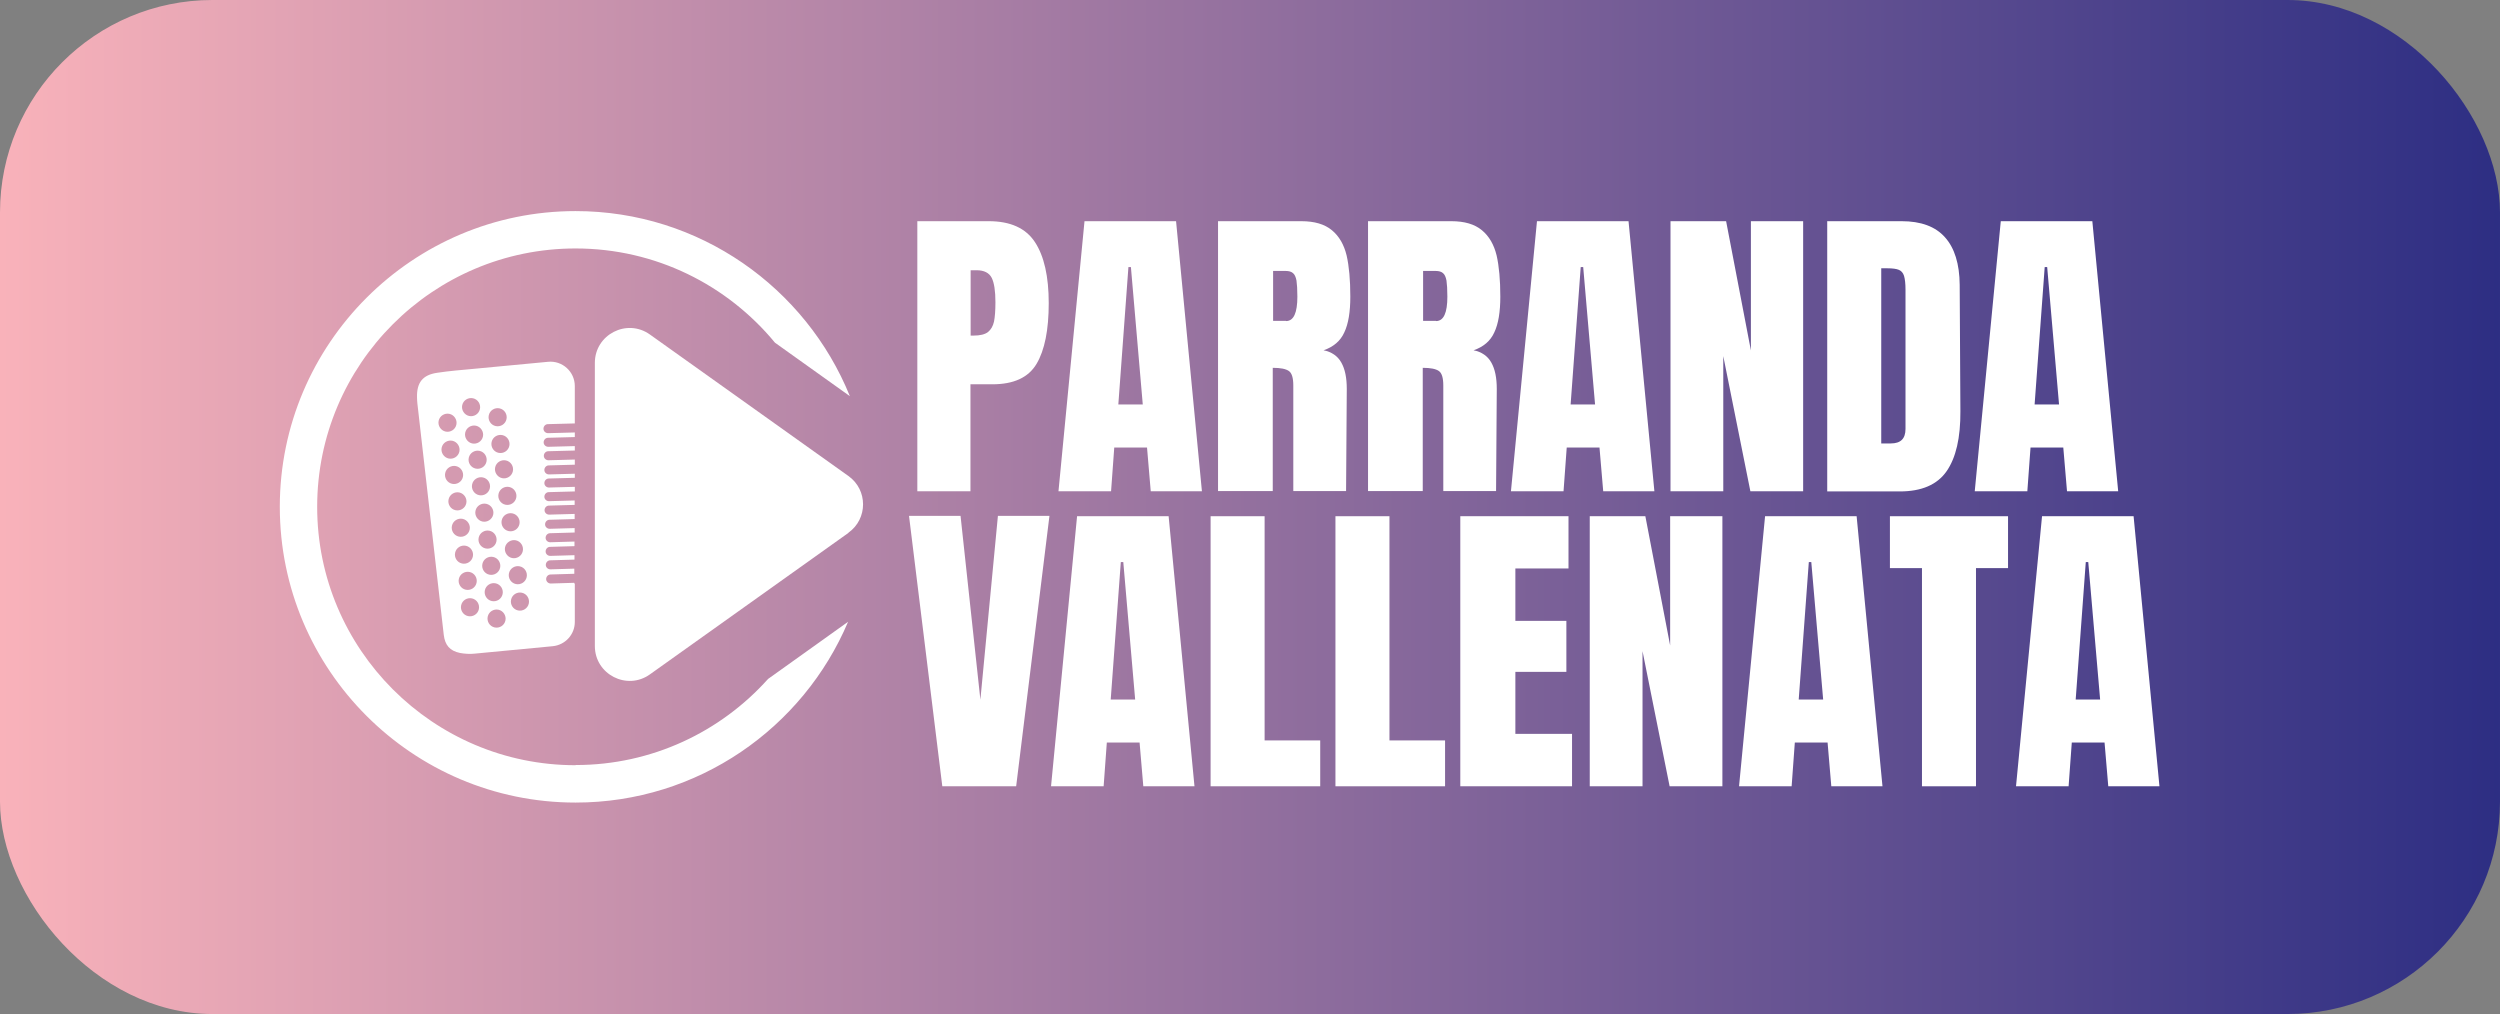
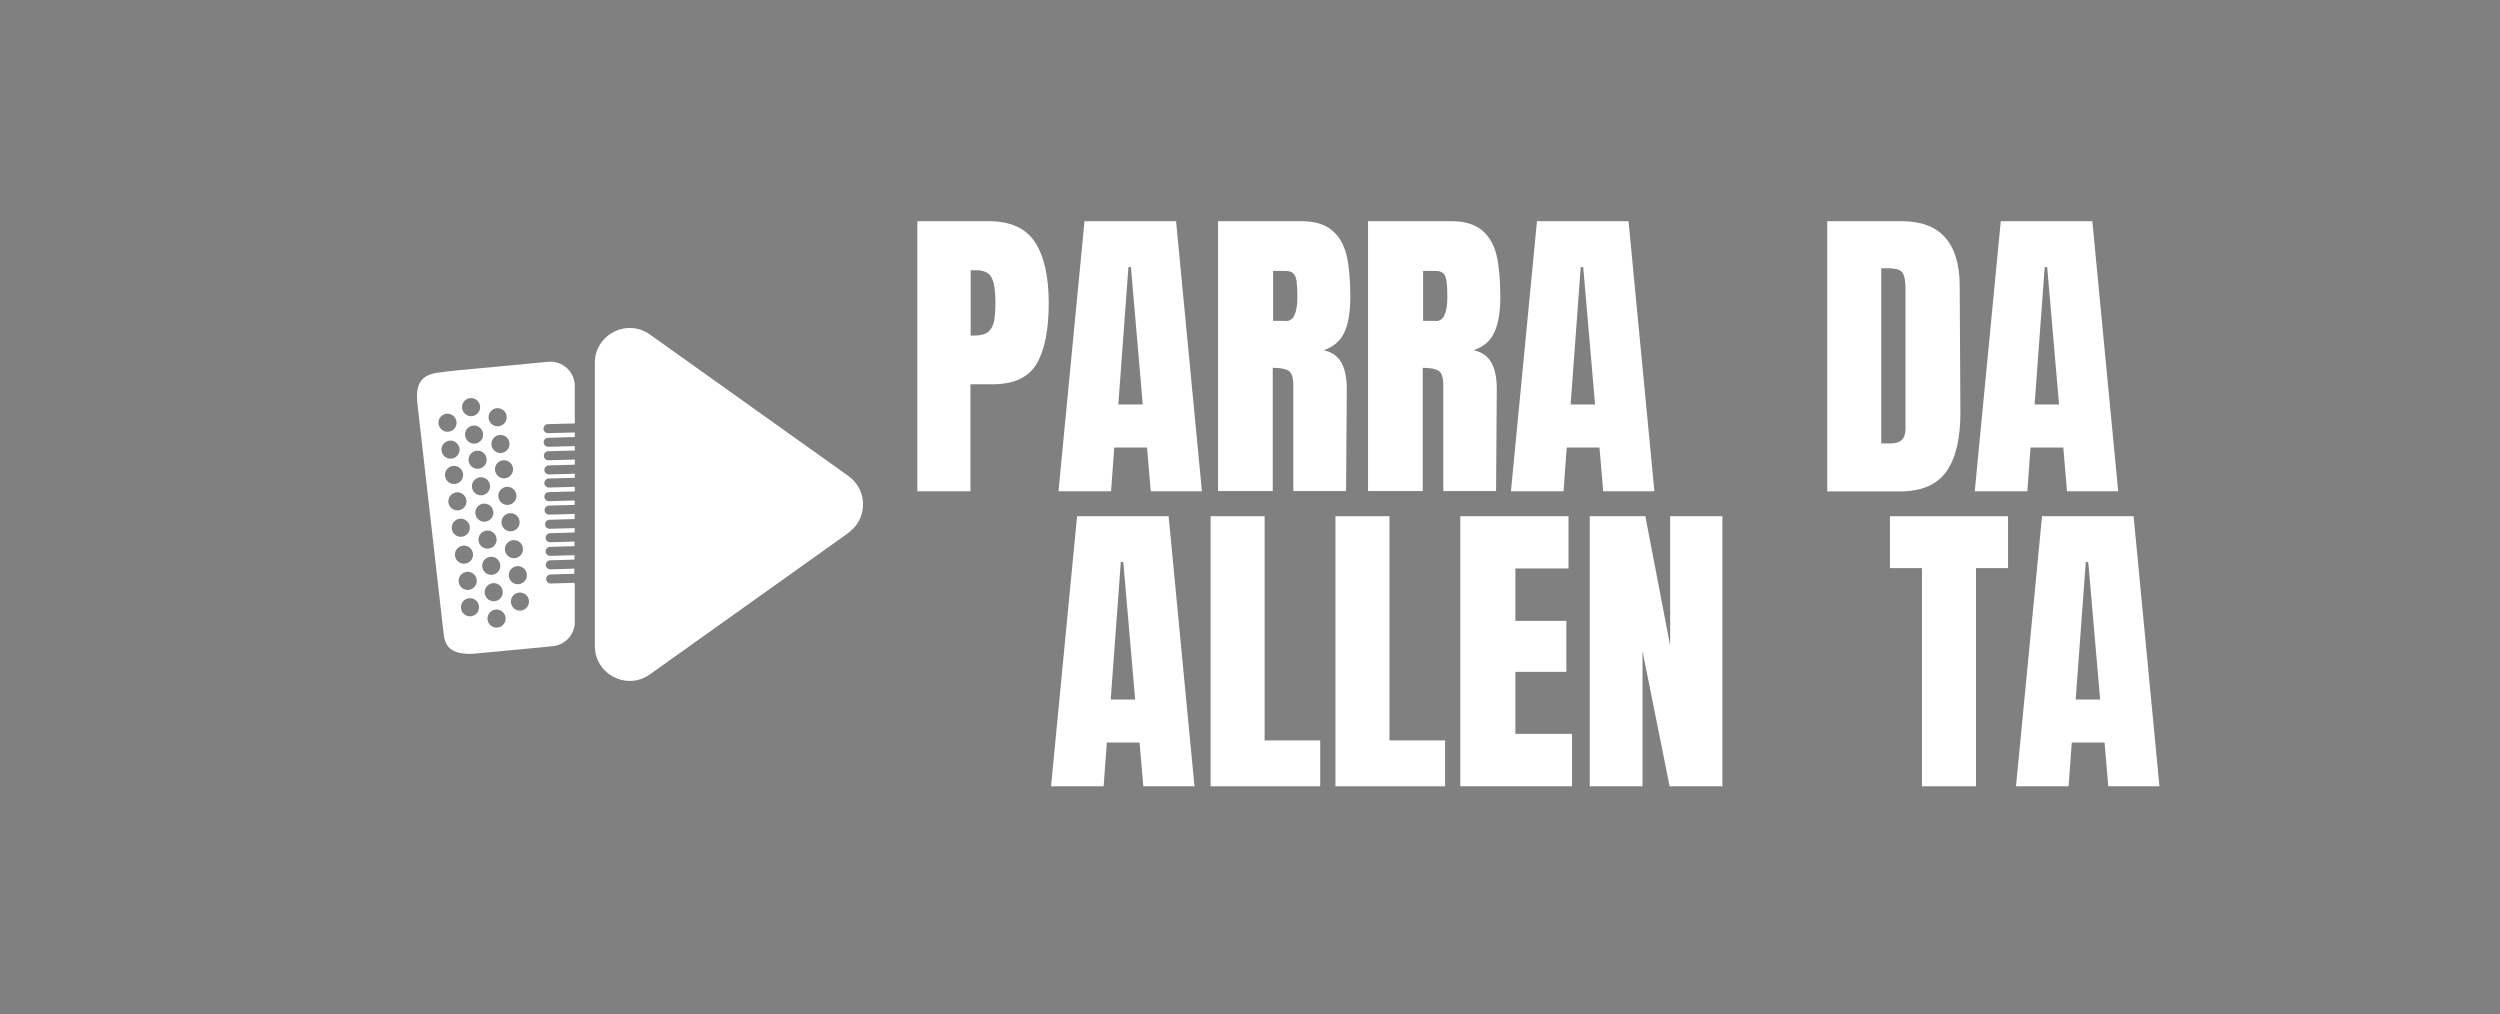
<svg xmlns="http://www.w3.org/2000/svg" id="Capa_2" data-name="Capa 2" viewBox="0 0 141.17 57.26">
  <rect x="0" y="0" width="141.17" height="57.26" fill="#808080" stroke="none" />
  <defs>
    <style>
      .cls-1 {
        fill: #fff;
      }

      .cls-2 {
        fill: url(#Degradado_sin_nombre_50);
      }
    </style>
    <linearGradient id="Degradado_sin_nombre_50" data-name="Degradado sin nombre 50" x1="0" y1="28.63" x2="141.17" y2="28.63" gradientUnits="userSpaceOnUse">
      <stop offset="0" stop-color="#f9b2ba" />
      <stop offset="1" stop-color="#2d2e83" />
    </linearGradient>
  </defs>
  <g id="Capa_1-2" data-name="Capa 1">
    <g>
-       <rect class="cls-2" width="141.17" height="57.26" rx="12" ry="12" />
      <g>
        <g>
          <path class="cls-1" d="M32.42,32.91l-1.32.04c-.14,0-.26-.11-.26-.25,0-.14.11-.26.25-.26l1.34-.04c0-.1,0-.19,0-.29l-1.35.04c-.14,0-.26-.11-.26-.25h0c0-.14.11-.26.25-.26l1.37-.04c0-.08,0-.17,0-.25l-1.37.04c-.14,0-.26-.11-.26-.25,0-.14.11-.26.25-.26l1.38-.04c0-.09,0-.18,0-.26l-1.37.04c-.14,0-.26-.11-.26-.25s.11-.26.25-.26l1.39-.04c0-.08,0-.16,0-.25l-1.41.04c-.14,0-.26-.11-.26-.25h0c0-.14.11-.26.25-.26l1.42-.04c0-.1,0-.19,0-.29l-1.44.04c-.14,0-.26-.11-.26-.25h0c0-.14.11-.26.25-.26l1.45-.04c0-.08,0-.17,0-.25l-1.45.04c-.14,0-.26-.11-.26-.25s.11-.26.25-.26l1.47-.04c0-.09,0-.18,0-.26l-1.46.04c-.14,0-.26-.11-.26-.25,0-.14.11-.26.25-.26l1.47-.04c0-.08,0-.15,0-.23l-1.46.04c-.14,0-.26-.11-.26-.25,0-.14.11-.26.25-.26l1.47-.04c0-.1,0-.19,0-.29l-1.49.04c-.14,0-.26-.11-.26-.25,0-.14.11-.26.25-.26l1.5-.04c0-.08,0-.17,0-.25l-1.5.04c-.14,0-.26-.11-.26-.25s.11-.26.25-.26l1.51-.04c0-.09,0-.18,0-.26l-1.51.04c-.14,0-.26-.11-.26-.25,0-.14.11-.26.25-.26l1.52-.04c0-.7,0-1.4,0-2.11,0-.81-.7-1.45-1.51-1.37l-4.12.39c-.71.07-1.43.12-2.14.23-.83.12-1.16.56-1.14,1.39,0,.11.01.22.02.34.5,4.36.99,8.71,1.49,13.07.07.58.34.9.91,1.02.27.05.56.07.83.04l4.41-.42c.71-.07,1.25-.66,1.25-1.37,0-.71,0-1.43,0-2.14ZM29.35,31.98c.28.06.45.34.39.61-.06.28-.34.45-.61.39-.28-.06-.45-.34-.39-.61.06-.28.34-.45.61-.39ZM29.52,31.12c-.06.28-.34.45-.61.39s-.45-.34-.39-.61.34-.45.61-.39c.28.06.45.34.39.61ZM27.27,26.96c.28.06.45.34.39.61-.06.28-.34.45-.61.39-.28-.06-.45-.34-.39-.61.06-.28.34-.45.61-.39ZM26.86,26.46c-.28-.06-.45-.34-.39-.61.06-.28.34-.45.61-.39.28.06.45.34.39.61-.06.28-.34.45-.61.39ZM27.46,28.45c.28.06.45.34.39.61s-.34.45-.61.39-.45-.34-.39-.61c.06-.28.34-.45.61-.39ZM27.64,29.97c.28.06.45.34.39.61-.06.28-.34.45-.61.39-.28-.06-.45-.34-.39-.61.06-.28.34-.45.61-.39ZM27.85,31.45c.28.06.45.34.39.61-.06.28-.34.45-.61.39-.28-.06-.45-.34-.39-.61.06-.28.34-.45.61-.39ZM29.33,29.6c-.06.28-.34.45-.61.39-.28-.06-.45-.34-.39-.61.06-.28.34-.45.61-.39.28.06.45.34.39.61ZM29.15,28.11c-.06.28-.34.45-.61.39-.28-.06-.45-.34-.39-.61.06-.28.34-.45.61-.39.28.06.45.34.39.61ZM28.96,26.61c-.06.28-.34.45-.61.39s-.45-.34-.39-.61c.06-.28.34-.45.61-.39.28.06.45.34.39.61ZM28.76,25.18c-.06.28-.34.45-.61.39-.28-.06-.45-.34-.39-.61.06-.28.34-.45.61-.39.28.06.45.34.39.61ZM28.21,23.06c.28.06.45.34.39.61-.06.28-.34.45-.61.39-.28-.06-.45-.34-.39-.61.06-.28.34-.45.61-.39ZM27.27,24.65c-.06.28-.34.45-.61.39s-.45-.34-.39-.61c.06-.28.34-.45.61-.39s.45.34.39.61ZM26.71,22.49c.28.06.45.34.39.61-.06.28-.34.45-.61.39s-.45-.34-.39-.61c.06-.28.34-.45.61-.39ZM24.77,23.76c.06-.28.34-.45.61-.39s.45.34.39.61c-.06.28-.34.45-.61.39s-.45-.34-.39-.61ZM24.94,25.28c.06-.28.34-.45.61-.39s.45.34.39.61c-.06.28-.34.45-.61.39s-.45-.34-.39-.61ZM25.14,26.71c.06-.28.34-.45.61-.39.28.06.45.34.39.61-.06.28-.34.45-.61.39-.28-.06-.45-.34-.39-.61ZM25.33,28.2c.06-.28.34-.45.61-.39s.45.34.39.61c-.06.28-.34.45-.61.39-.28-.06-.45-.34-.39-.61ZM25.52,29.69c.06-.28.34-.45.61-.39s.45.34.39.61c-.06.28-.34.45-.61.39-.28-.06-.45-.34-.39-.61ZM25.7,31.21c.06-.28.34-.45.61-.39.28.06.45.34.39.61-.06.28-.34.45-.61.39-.28-.06-.45-.34-.39-.61ZM25.91,32.69c.06-.28.34-.45.61-.39.28.06.45.34.39.61-.06.28-.34.45-.61.39-.28-.06-.45-.34-.39-.61ZM26.43,34.79c-.28-.06-.45-.34-.39-.61.06-.28.34-.45.61-.39.28.06.45.34.39.61-.06.28-.34.45-.61.39ZM27.38,33.33c.06-.28.34-.45.61-.39.28.06.45.34.39.61-.06.28-.34.45-.61.39-.28-.06-.45-.34-.39-.61ZM27.93,35.43c-.28-.06-.45-.34-.39-.61.06-.28.34-.45.61-.39s.45.34.39.61c-.06.28-.34.45-.61.39ZM29.25,34.47c-.28-.06-.45-.34-.39-.61.06-.28.34-.45.61-.39.28.06.45.34.39.61-.06.28-.34.45-.61.39Z" />
          <path class="cls-1" d="M47.91,30.09l-11.21,7.99c-1.3.93-3.11,0-3.11-1.6v-15.99c0-1.6,1.81-2.53,3.11-1.6l11.21,7.99c1.1.78,1.1,2.42,0,3.2Z" />
-           <path class="cls-1" d="M32.5,43.21c-8.04,0-14.59-6.54-14.59-14.59s6.54-14.59,14.59-14.59c4.53,0,8.58,2.07,11.26,5.32l4.23,3.02c-2.48-6.12-8.49-10.45-15.49-10.45-9.21,0-16.7,7.49-16.7,16.7s7.49,16.7,16.7,16.7c6.91,0,12.85-4.21,15.39-10.21l-4.52,3.23c-2.67,2.98-6.55,4.86-10.86,4.86Z" />
        </g>
        <g>
          <path class="cls-1" d="M51.8,12.49h4.03c1.22,0,2.09.39,2.61,1.18.52.79.78,1.94.78,3.45s-.23,2.66-.69,3.43c-.46.77-1.29,1.15-2.49,1.15h-1.24v6.04h-3v-15.25ZM54.98,18.95c.37,0,.64-.07.81-.2.17-.14.28-.33.34-.59.05-.25.08-.62.08-1.09,0-.64-.07-1.1-.21-1.38-.14-.28-.43-.43-.85-.43h-.34v3.69h.18Z" />
          <path class="cls-1" d="M59.77,27.74l1.47-15.25h5.17l1.46,15.25h-2.89l-.21-2.47h-1.85l-.18,2.47h-2.96ZM63.15,22.84h1.38l-.67-7.76h-.14l-.57,7.76Z" />
          <path class="cls-1" d="M68.79,12.49h4.69c.75,0,1.32.17,1.73.51.41.34.68.81.83,1.42.14.61.21,1.39.21,2.33,0,.86-.11,1.54-.34,2.02-.22.49-.62.82-1.17,1.01.46.09.8.33,1,.69.21.37.31.86.31,1.49l-.04,5.77h-2.98v-5.96c0-.43-.08-.7-.25-.82-.17-.12-.47-.18-.91-.18v6.96h-3.09v-15.25ZM72.62,18.13c.43,0,.64-.46.64-1.38,0-.4-.02-.7-.05-.91-.04-.2-.1-.34-.2-.42-.09-.08-.23-.12-.41-.12h-.71v2.82h.73Z" />
          <path class="cls-1" d="M77.26,12.49h4.69c.75,0,1.32.17,1.73.51.41.34.68.81.83,1.42.14.61.21,1.39.21,2.33,0,.86-.11,1.54-.34,2.02-.22.49-.62.82-1.17,1.01.46.09.8.33,1,.69.21.37.31.86.31,1.49l-.04,5.77h-2.98v-5.96c0-.43-.08-.7-.25-.82-.17-.12-.47-.18-.91-.18v6.96h-3.09v-15.25ZM81.09,18.13c.43,0,.64-.46.64-1.38,0-.4-.02-.7-.05-.91-.04-.2-.1-.34-.2-.42-.09-.08-.23-.12-.41-.12h-.71v2.82h.73Z" />
          <path class="cls-1" d="M85.32,27.74l1.47-15.25h5.17l1.46,15.25h-2.89l-.21-2.47h-1.85l-.18,2.47h-2.96ZM88.69,22.84h1.38l-.67-7.76h-.14l-.57,7.76Z" />
-           <path class="cls-1" d="M94.33,27.74v-15.25h3.14l1.4,7.3v-7.3h2.95v15.25h-2.98l-1.53-7.63v7.63h-2.98Z" />
          <path class="cls-1" d="M103.17,12.49h4.21c1.09,0,1.91.3,2.45.91.54.6.82,1.5.83,2.68l.04,7.14c.01,1.5-.25,2.63-.78,3.39-.53.76-1.41,1.14-2.64,1.14h-4.1v-15.25ZM106.77,25.04c.56,0,.83-.27.83-.82v-7.86c0-.34-.03-.6-.08-.77-.05-.17-.15-.29-.29-.35-.14-.06-.36-.09-.66-.09h-.34v9.89h.53Z" />
          <path class="cls-1" d="M111.51,27.74l1.47-15.25h5.17l1.46,15.25h-2.89l-.21-2.47h-1.85l-.18,2.47h-2.96ZM114.89,22.84h1.38l-.67-7.76h-.14l-.57,7.76Z" />
-           <path class="cls-1" d="M53.21,44.4l-1.88-15.27h2.91l1.12,10.38.99-10.38h2.91l-1.88,15.27h-4.17Z" />
          <path class="cls-1" d="M59.35,44.4l1.47-15.25h5.17l1.46,15.25h-2.89l-.21-2.47h-1.85l-.18,2.47h-2.96ZM62.72,39.5h1.38l-.67-7.76h-.14l-.57,7.76Z" />
          <path class="cls-1" d="M68.36,44.4v-15.25h3.05v12.66h3.14v2.59h-6.19Z" />
          <path class="cls-1" d="M75.41,44.4v-15.25h3.05v12.66h3.14v2.59h-6.19Z" />
          <path class="cls-1" d="M82.46,44.4v-15.25h6.11v2.95h-3v2.96h2.88v2.88h-2.88v3.5h3.2v2.96h-6.3Z" />
          <path class="cls-1" d="M89.77,44.4v-15.25h3.14l1.4,7.3v-7.3h2.95v15.25h-2.98l-1.53-7.63v7.63h-2.98Z" />
-           <path class="cls-1" d="M98.2,44.4l1.47-15.25h5.17l1.46,15.25h-2.89l-.21-2.47h-1.85l-.18,2.47h-2.96ZM101.57,39.5h1.38l-.67-7.76h-.14l-.57,7.76Z" />
          <path class="cls-1" d="M108.53,44.4v-12.32h-1.81v-2.93h6.67v2.93h-1.81v12.32h-3.05Z" />
          <path class="cls-1" d="M113.84,44.4l1.47-15.25h5.17l1.46,15.25h-2.89l-.21-2.47h-1.85l-.18,2.47h-2.96ZM117.21,39.5h1.38l-.67-7.76h-.14l-.57,7.76Z" />
        </g>
      </g>
    </g>
  </g>
</svg>